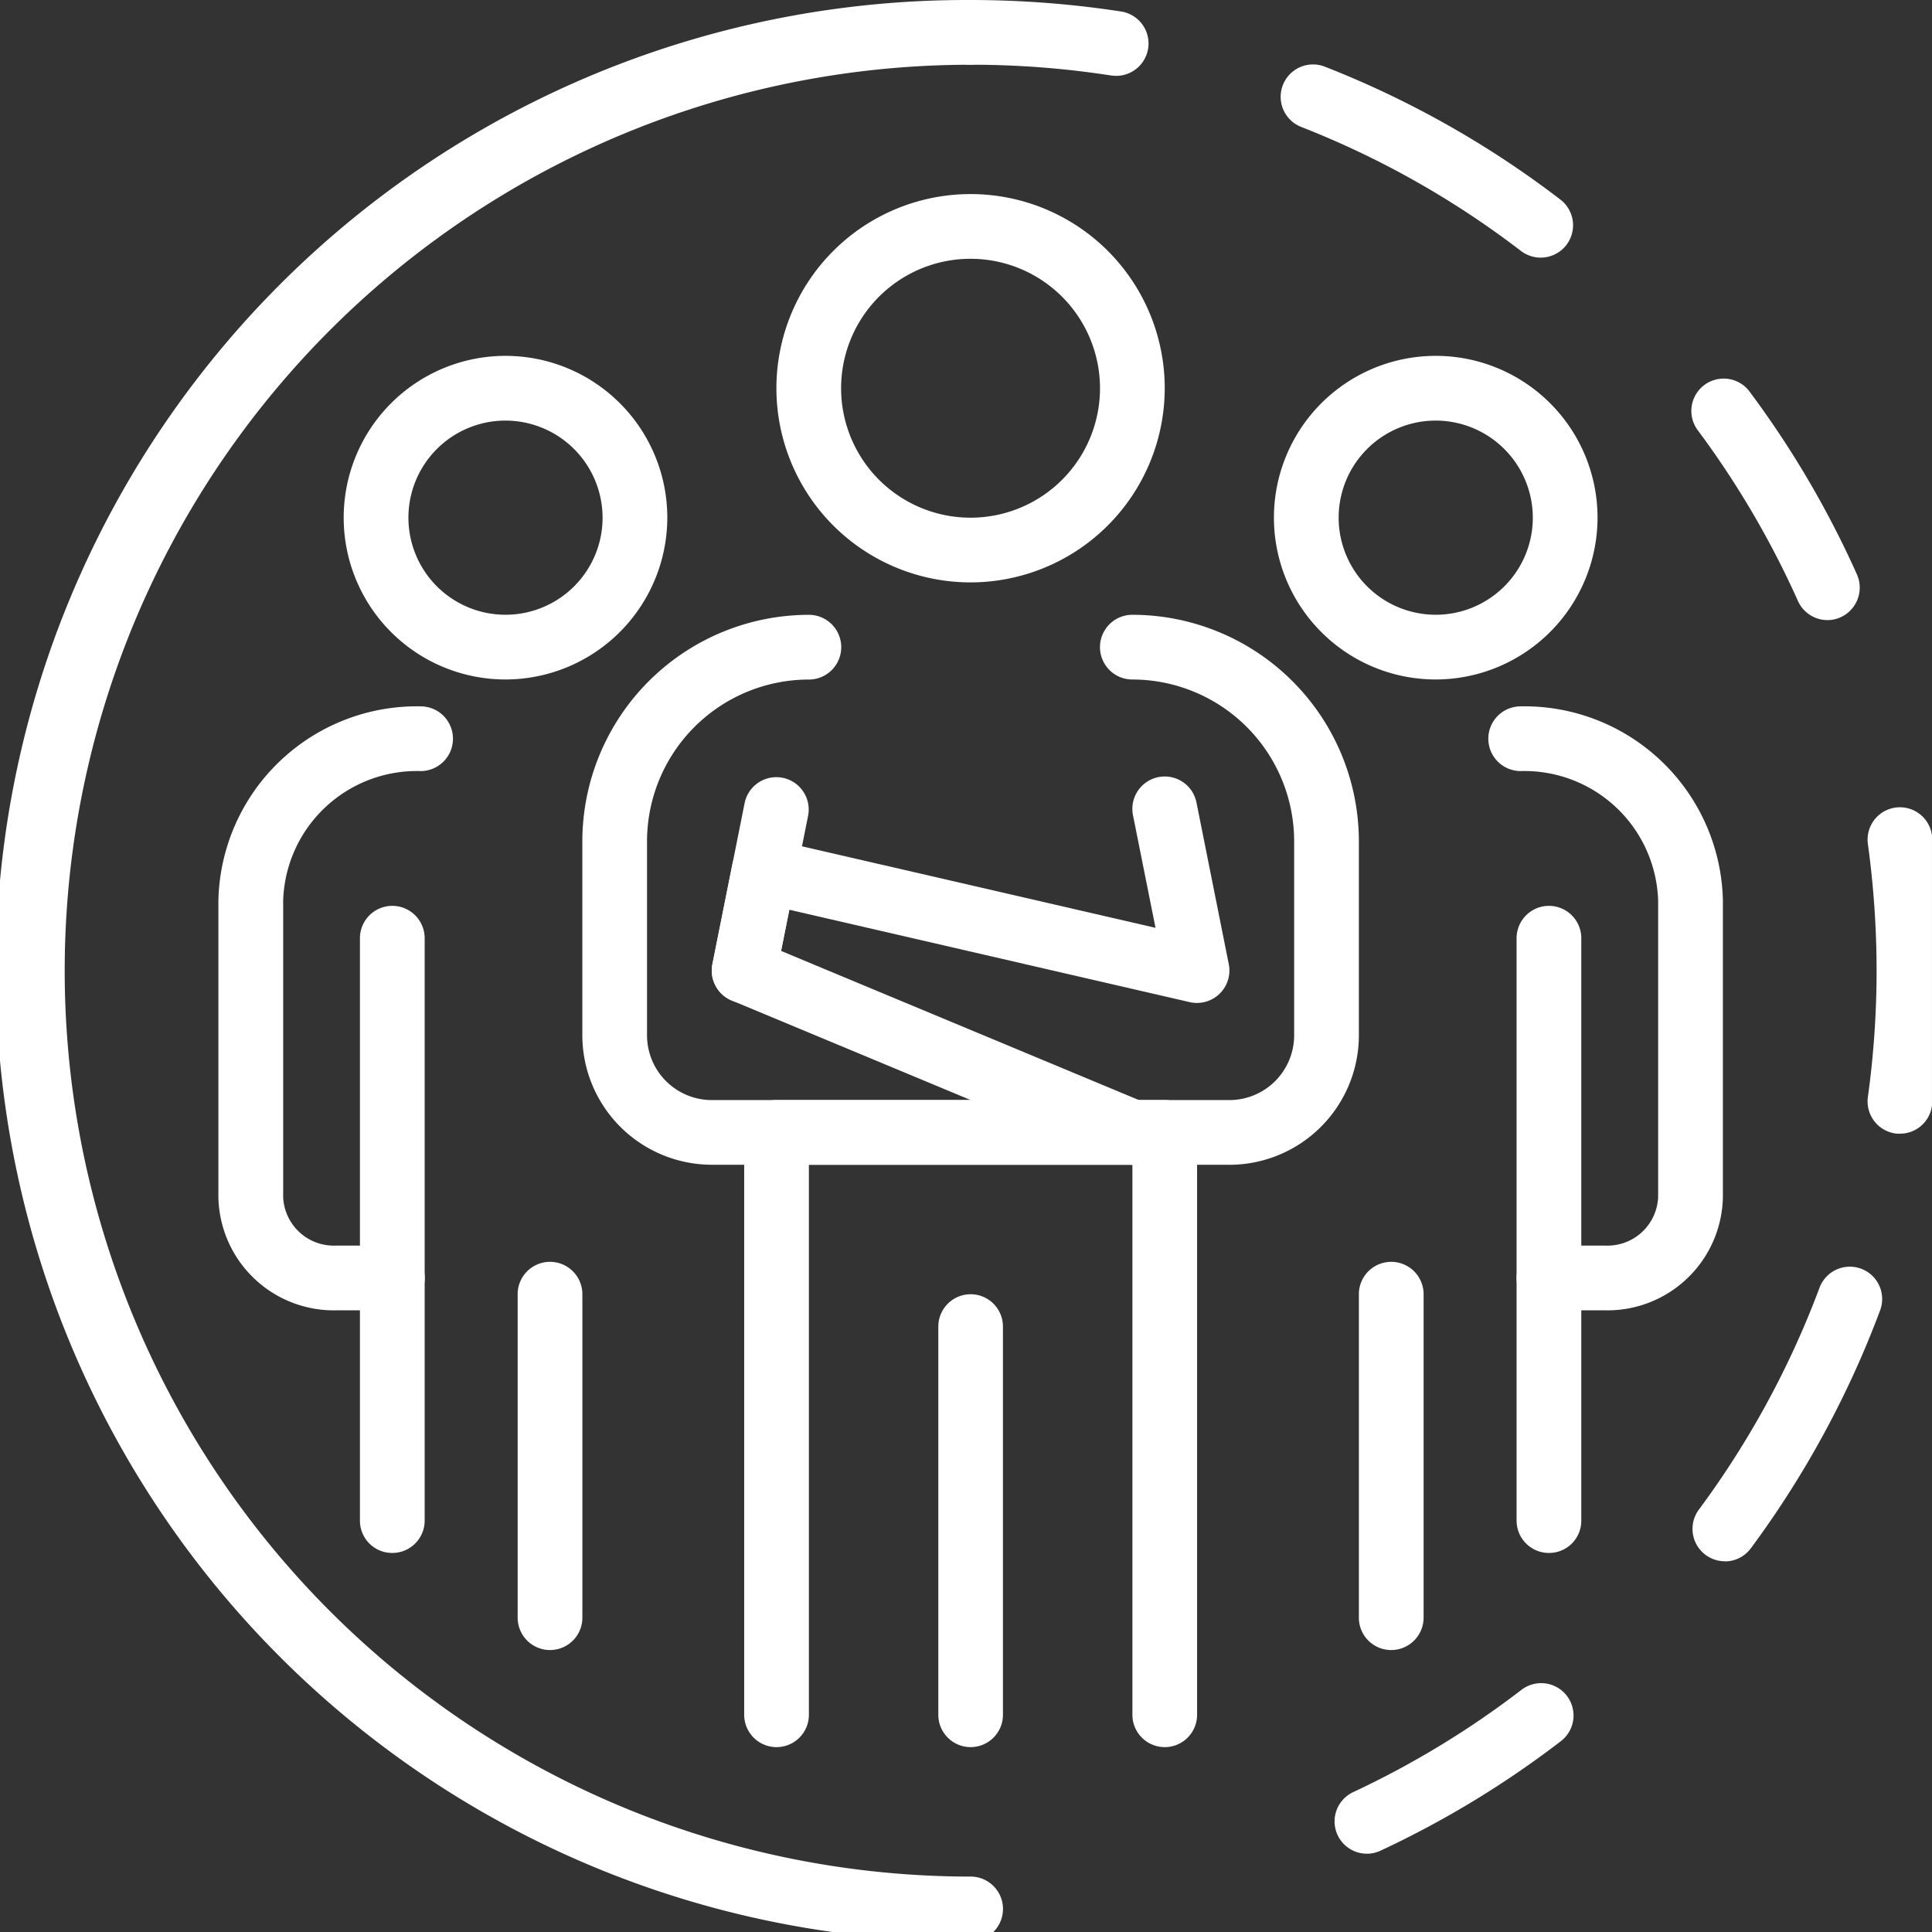
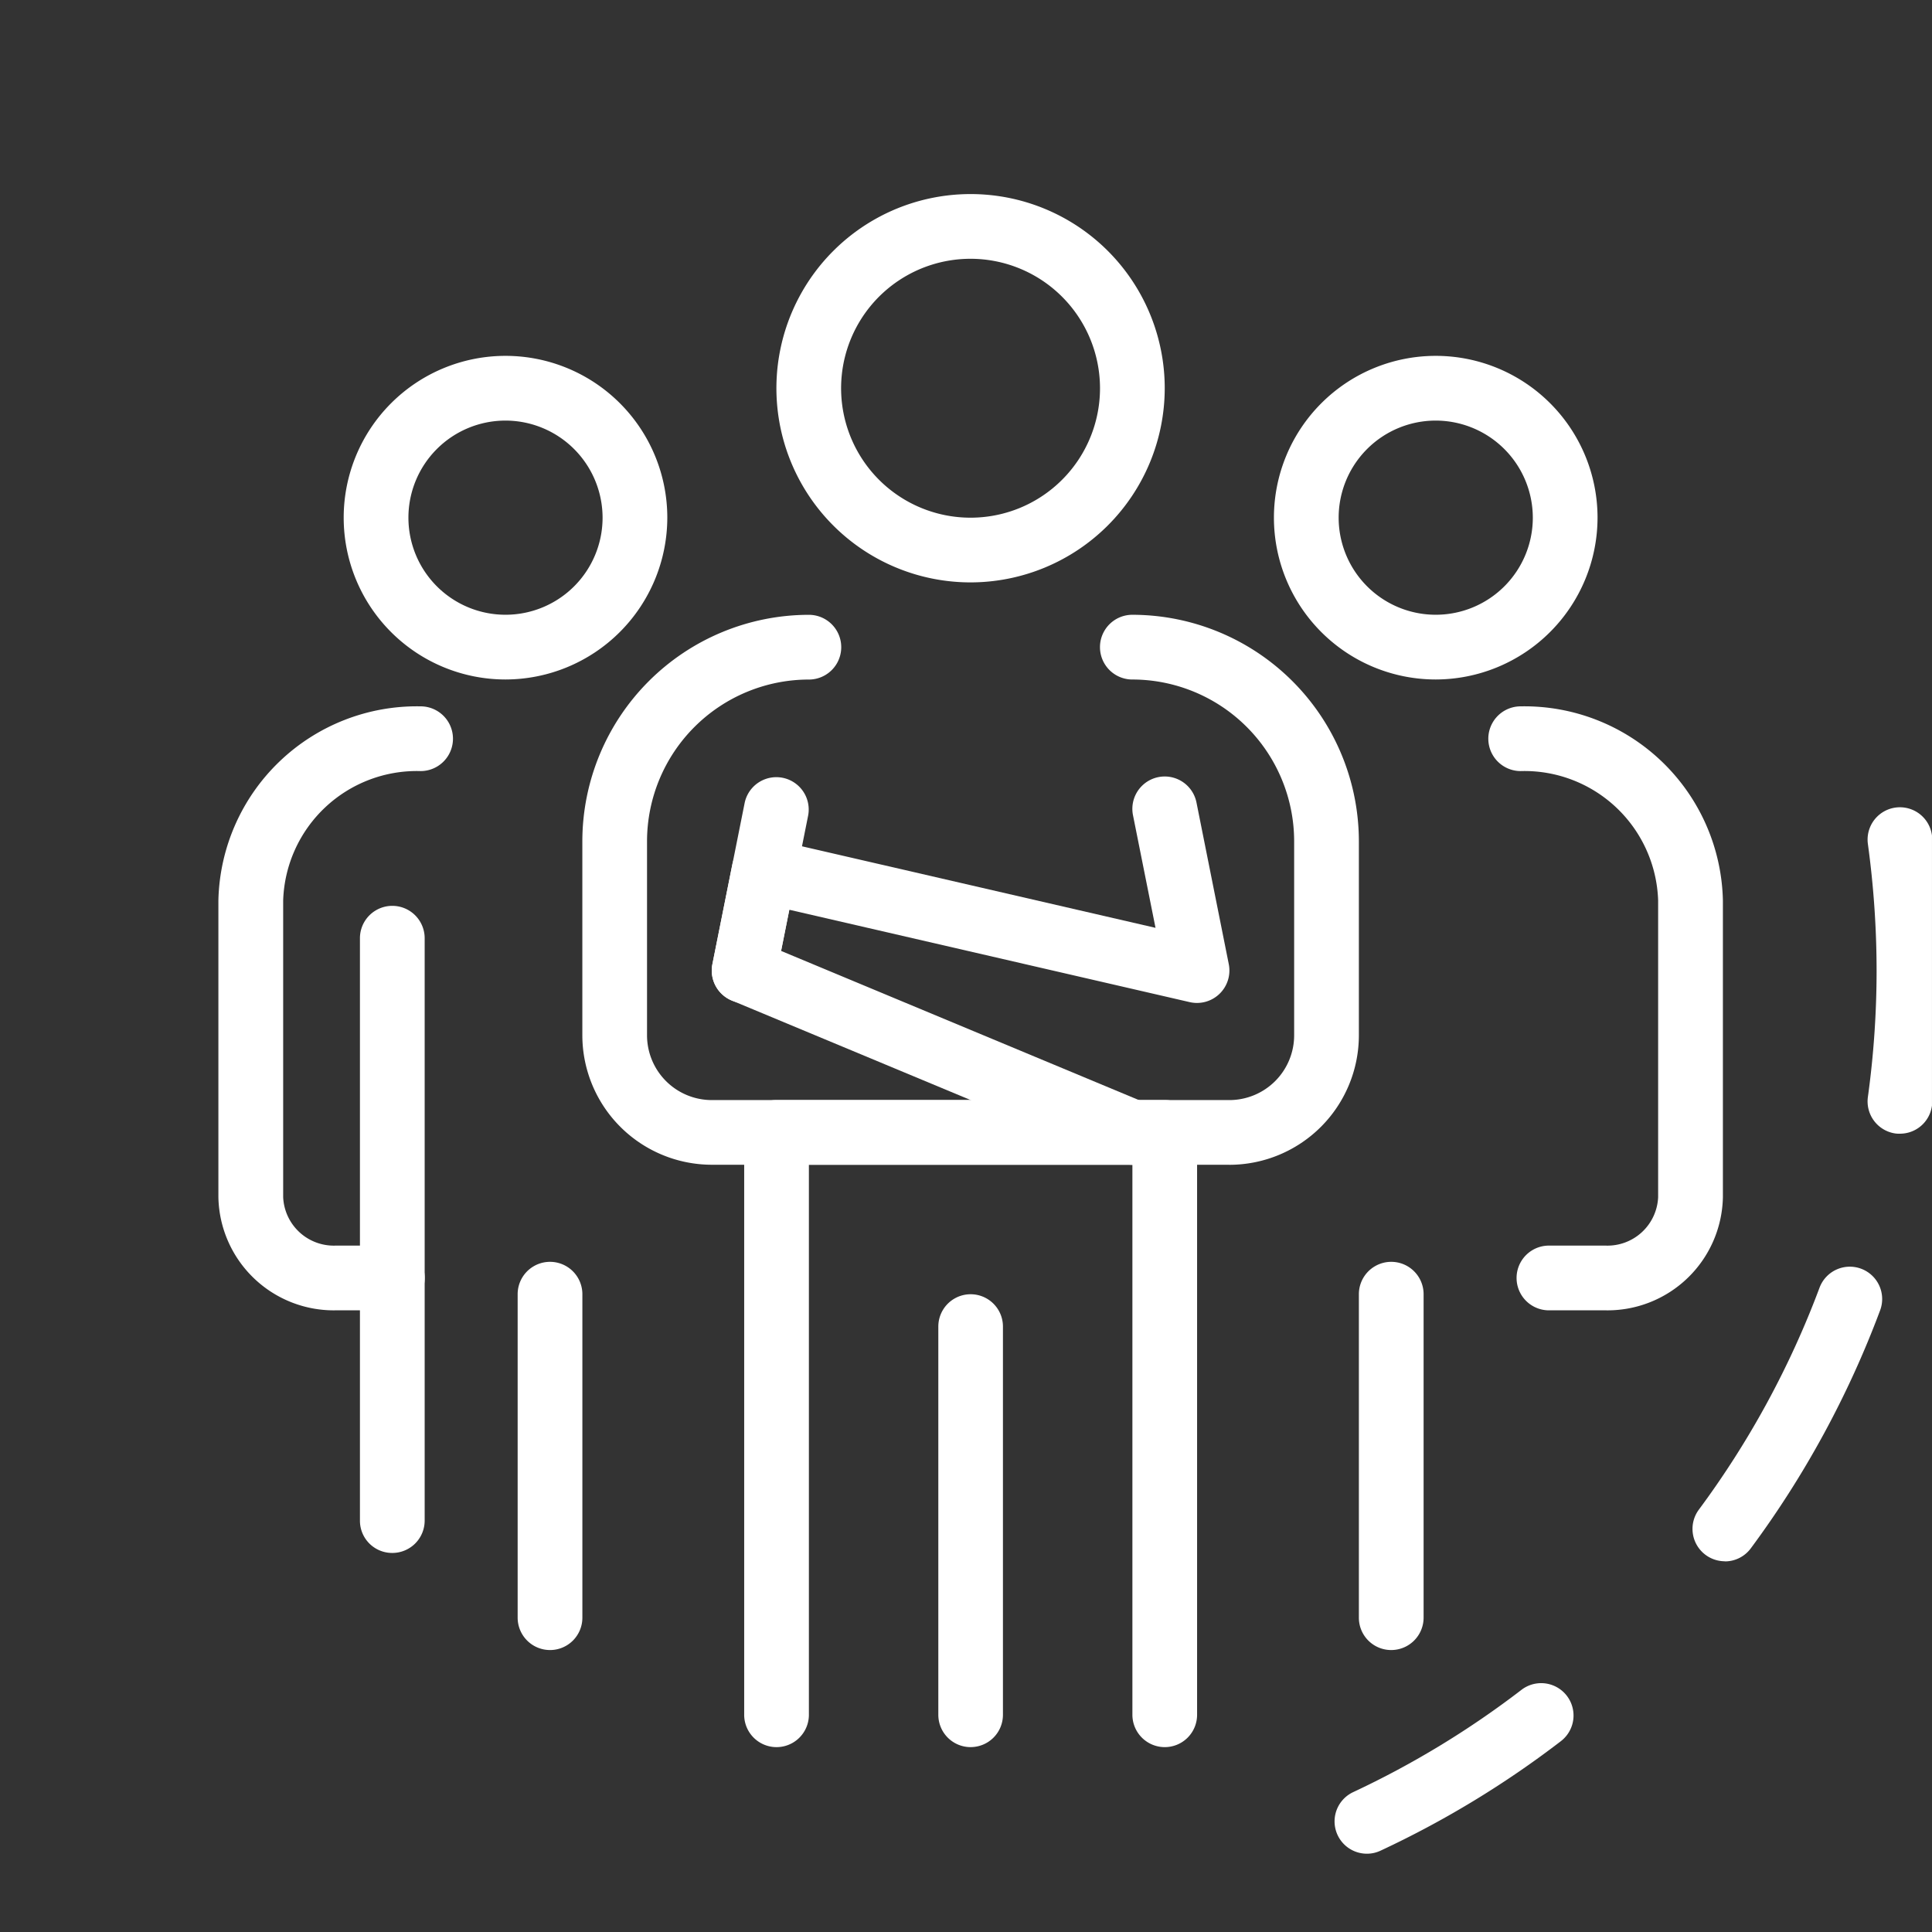
<svg xmlns="http://www.w3.org/2000/svg" width="107.963" height="107.965" viewBox="0 0 107.963 107.965">
  <rect x="0" y="0" width="107.963" height="107.965" fill="#333333" stroke="none" />
  <defs>
    <clipPath id="clip-path">
      <rect id="Rectángulo_455" data-name="Rectángulo 455" width="13.087" height="4.979" fill="none" />
    </clipPath>
    <clipPath id="clip-path-2">
-       <rect id="Rectángulo_483" data-name="Rectángulo 483" width="56.882" height="107.964" fill="none" />
-     </clipPath>
+       </clipPath>
    <clipPath id="clip-path-3">
      <rect id="Rectángulo_488" data-name="Rectángulo 488" width="34.721" height="60.525" fill="none" />
    </clipPath>
  </defs>
  <g id="Grupo_1328" data-name="Grupo 1328" transform="translate(-481.138 -803.193)">
-     <path id="Trazado_1808" data-name="Trazado 1808" d="M95.758,208.383A1.809,1.809,0,0,1,94.1,207.31a50.711,50.711,0,0,0-5.561-9.489,1.807,1.807,0,1,1,2.9-2.153,54.05,54.05,0,0,1,5.961,10.166,1.818,1.818,0,0,1-.914,2.39,1.781,1.781,0,0,1-.735.16M79.726,188.128a1.829,1.829,0,0,1-1.1-.371,50.253,50.253,0,0,0-12.3-6.939,1.809,1.809,0,0,1,1.321-3.368,54.041,54.041,0,0,1,13.184,7.437,1.808,1.808,0,0,1-1.107,3.24" transform="translate(487.508 629.462)" fill="#fff" />
    <g id="Grupo_1325" data-name="Grupo 1325" transform="translate(533.113 803.193)">
      <g id="Grupo_1247" data-name="Grupo 1247" clip-path="url(#clip-path)">
-         <path id="Trazado_1699" data-name="Trazado 1699" d="M59.516,178.632a1.883,1.883,0,0,1-.275-.02,50.927,50.927,0,0,0-7.834-.6,1.808,1.808,0,1,1,0-3.617,55.565,55.565,0,0,1,8.383.639,1.809,1.809,0,0,1-.275,3.6" transform="translate(-49.139 -174.395)" fill="#fff" />
-       </g>
+         </g>
    </g>
    <path id="Trazado_1809" data-name="Trazado 1809" d="M31.557,208.688a9.042,9.042,0,1,1,9.042-9.042,9.055,9.055,0,0,1-9.042,9.042m0-14.467a5.425,5.425,0,1,0,5.425,5.425,5.432,5.432,0,0,0-5.425-5.425" transform="translate(477.829 632.475)" fill="#fff" />
    <path id="Trazado_1810" data-name="Trazado 1810" d="M25.063,251.816a1.8,1.8,0,0,1-1.808-1.808V217.464a1.808,1.808,0,0,1,3.617,0v32.544a1.807,1.807,0,0,1-1.808,1.808" transform="translate(477.997 638.158)" fill="#fff" />
    <path id="Trazado_1811" data-name="Trazado 1811" d="M32.246,253.563a1.811,1.811,0,0,1-1.808-1.808V233.678a1.808,1.808,0,0,1,3.617,0v18.077a1.807,1.807,0,0,1-1.808,1.808" transform="translate(479.627 641.837)" fill="#fff" />
    <path id="Trazado_1812" data-name="Trazado 1812" d="M26.526,240.319H23.363a6.45,6.45,0,0,1-6.556-6.326V217.417a11.093,11.093,0,0,1,11.3-10.849,1.808,1.808,0,0,1,0,3.617,7.474,7.474,0,0,0-7.68,7.232v16.576a2.833,2.833,0,0,0,2.94,2.709h3.163a1.808,1.808,0,0,1,0,3.617" transform="translate(476.535 636.097)" fill="#fff" />
    <path id="Trazado_1813" data-name="Trazado 1813" d="M70.563,253.563a1.806,1.806,0,0,1-1.808-1.808V233.678a1.808,1.808,0,0,1,3.617,0v18.077a1.811,1.811,0,0,1-1.808,1.808" transform="translate(488.319 641.837)" fill="#fff" />
    <path id="Trazado_1814" data-name="Trazado 1814" d="M53.079,204.935a10.85,10.85,0,1,1,10.844-10.85,10.861,10.861,0,0,1-10.844,10.85m0-18.084a7.234,7.234,0,1,0,7.227,7.234,7.24,7.24,0,0,0-7.227-7.234" transform="translate(482.302 630.803)" fill="#fff" />
    <path id="Trazado_1815" data-name="Trazado 1815" d="M64.257,260.66a1.81,1.81,0,0,1-1.807-1.808V228.117H44.372v30.735a1.808,1.808,0,1,1-3.616,0V226.308a1.805,1.805,0,0,1,1.807-1.808H64.257a1.806,1.806,0,0,1,1.808,1.808v32.544a1.806,1.806,0,0,1-1.808,1.808" transform="translate(481.968 640.165)" fill="#fff" />
    <path id="Trazado_1816" data-name="Trazado 1816" d="M51.407,258.654a1.806,1.806,0,0,1-1.808-1.808V235.152a1.805,1.805,0,1,1,3.611,0v21.693a1.806,1.806,0,0,1-1.8,1.808" transform="translate(483.974 642.171)" fill="#fff" />
    <path id="Trazado_1817" data-name="Trazado 1817" d="M69.545,233.131H40.619a7.243,7.243,0,0,1-7.234-7.234v-10.85A12.67,12.67,0,0,1,46.044,202.4a1.808,1.808,0,0,1,0,3.617A9.048,9.048,0,0,0,37,215.047V225.9a3.622,3.622,0,0,0,3.617,3.617H69.545a3.622,3.622,0,0,0,3.617-3.617v-10.85a9.048,9.048,0,0,0-9.042-9.035,1.808,1.808,0,0,1,0-3.617,12.67,12.67,0,0,1,12.659,12.651V225.9a7.243,7.243,0,0,1-7.234,7.234" transform="translate(480.295 635.15)" fill="#fff" />
    <path id="Trazado_1818" data-name="Trazado 1818" d="M41.09,222.418a2.276,2.276,0,0,1-.358-.032,1.814,1.814,0,0,1-1.418-2.127l1.808-9.042a1.809,1.809,0,0,1,3.547.709l-1.808,9.042a1.81,1.81,0,0,1-1.77,1.45" transform="translate(481.633 636.822)" fill="#fff" />
    <path id="Trazado_1819" data-name="Trazado 1819" d="M62.784,231.46a1.8,1.8,0,0,1-.7-.141l-21.692-9.041a1.812,1.812,0,0,1-1.08-2.019l1.116-5.579a1.839,1.839,0,0,1,.794-1.169,1.819,1.819,0,0,1,1.385-.243l21.47,4.952-1.259-6.294a1.809,1.809,0,0,1,3.548-.709l1.807,9.042A1.813,1.813,0,0,1,66,222.374L43.614,217.21l-.46,2.3,20.327,8.474a1.808,1.808,0,0,1-.7,3.476" transform="translate(481.633 636.822)" fill="#fff" />
    <g id="Grupo_1326" data-name="Grupo 1326" transform="translate(481.138 803.194)">
      <g id="Grupo_1318" data-name="Grupo 1318" clip-path="url(#clip-path-2)">
-         <path id="Trazado_1805" data-name="Trazado 1805" d="M61.1,282.877a54.241,54.241,0,1,1,0-108.481,1.808,1.808,0,0,1,0,3.617,50.624,50.624,0,1,0,0,101.248,1.808,1.808,0,0,1,0,3.617" transform="translate(-6.86 -174.396)" fill="#fff" />
-       </g>
+         </g>
    </g>
    <g id="Grupo_1327" data-name="Grupo 1327" transform="translate(554.379 847.431)" clip-path="url(#clip-path-3)">
      <path id="Trazado_1820" data-name="Trazado 1820" d="M69.46,269.642a1.806,1.806,0,0,1-.767-3.444,50.771,50.771,0,0,0,9.4-5.714,1.807,1.807,0,1,1,2.2,2.87,54.123,54.123,0,0,1-10.07,6.115,1.779,1.779,0,0,1-.761.173M89.448,253.3A1.809,1.809,0,0,1,88,250.421a50.525,50.525,0,0,0,6.748-12.408,1.807,1.807,0,1,1,3.386,1.265,54.236,54.236,0,0,1-7.227,13.3,1.8,1.8,0,0,1-1.456.729m9.789-23.9a1.694,1.694,0,0,1-.249-.012,1.81,1.81,0,0,1-1.54-2.045,51.805,51.805,0,0,0,.486-7.054,52.366,52.366,0,0,0-.486-7.074,1.806,1.806,0,1,1,3.578-.5,54.889,54.889,0,0,1,0,15.131,1.8,1.8,0,0,1-1.789,1.553" transform="translate(-66.311 -210.292)" fill="#fff" />
    </g>
    <path id="Trazado_1821" data-name="Trazado 1821" d="M73.927,208.688a9.042,9.042,0,1,1,9.042-9.042,9.055,9.055,0,0,1-9.042,9.042m0-14.467a5.425,5.425,0,1,0,5.425,5.425,5.432,5.432,0,0,0-5.425-5.425" transform="translate(487.442 632.475)" fill="#fff" />
-     <path id="Trazado_1822" data-name="Trazado 1822" d="M77.745,251.816a1.807,1.807,0,0,1-1.807-1.808V217.464a1.808,1.808,0,1,1,3.616,0v32.544a1.8,1.8,0,0,1-1.808,1.808" transform="translate(489.949 638.158)" fill="#fff" />
    <path id="Trazado_1823" data-name="Trazado 1823" d="M81.2,240.319H78.038a1.808,1.808,0,0,1,0-3.617H81.2a2.833,2.833,0,0,0,2.94-2.709V217.417a7.475,7.475,0,0,0-7.681-7.232,1.808,1.808,0,0,1,0-3.617,11.093,11.093,0,0,1,11.3,10.849v16.576a6.45,6.45,0,0,1-6.556,6.326" transform="translate(489.657 636.097)" fill="#fff" />
  </g>
</svg>